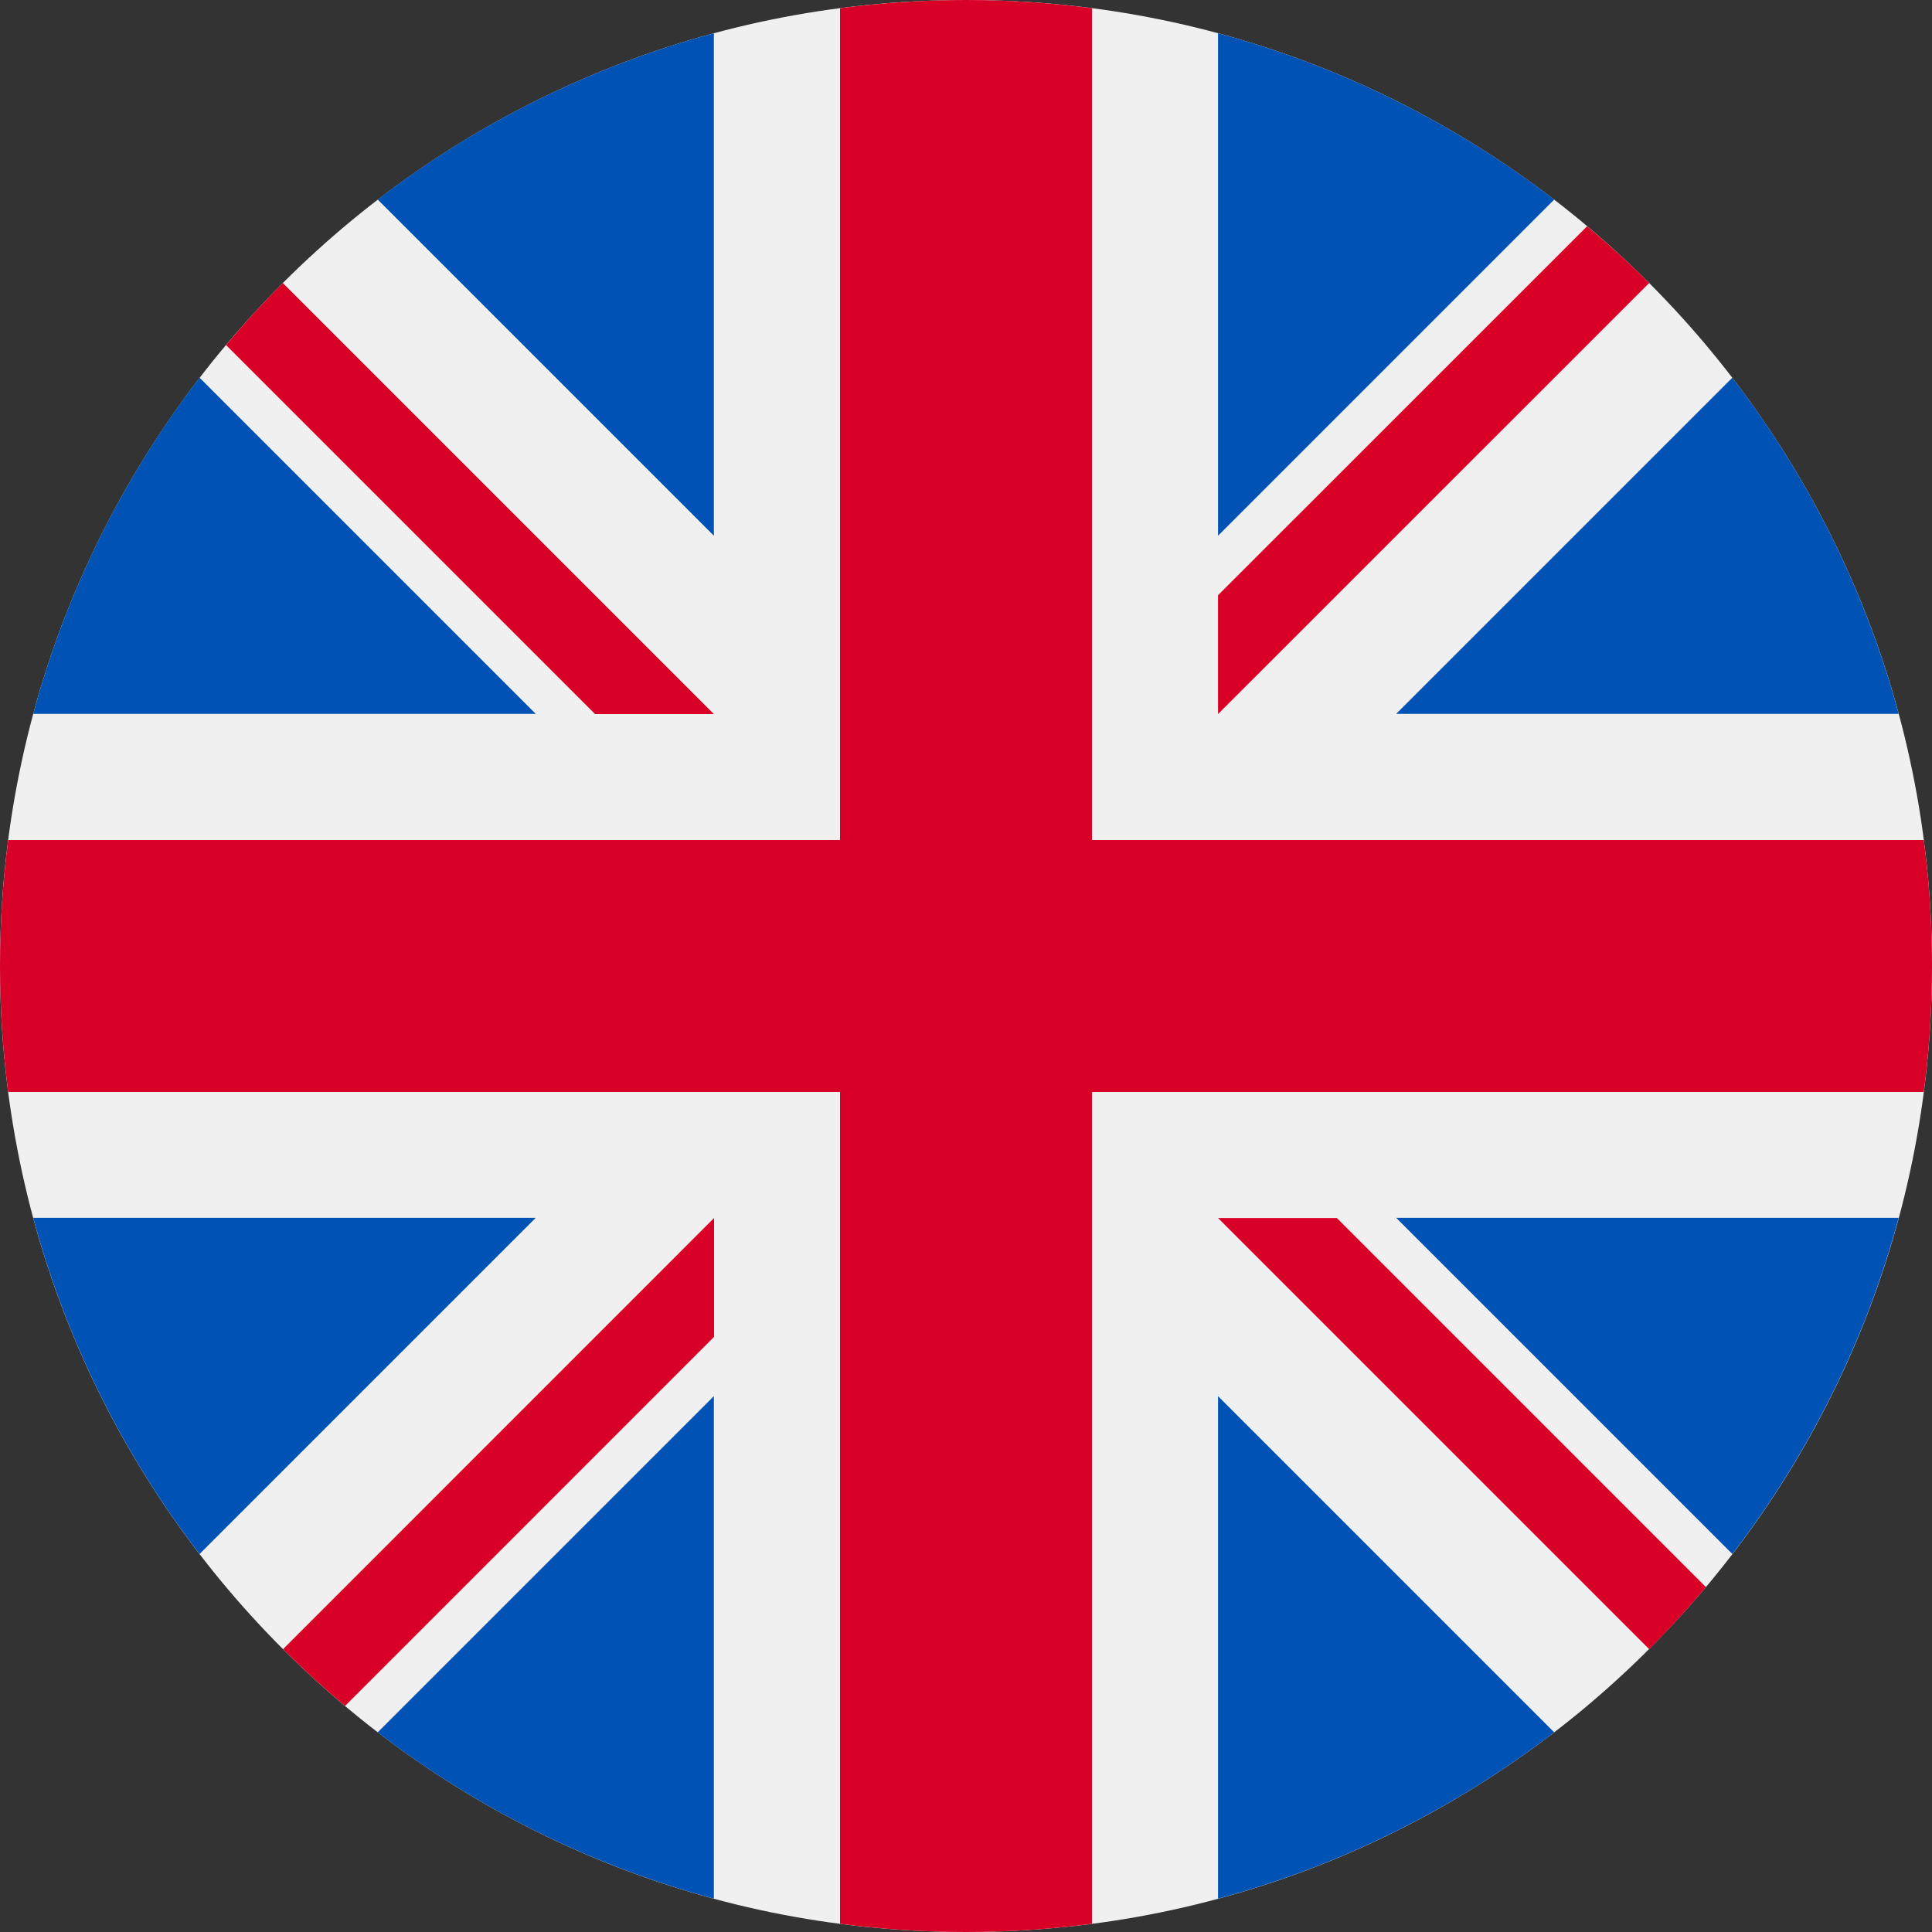
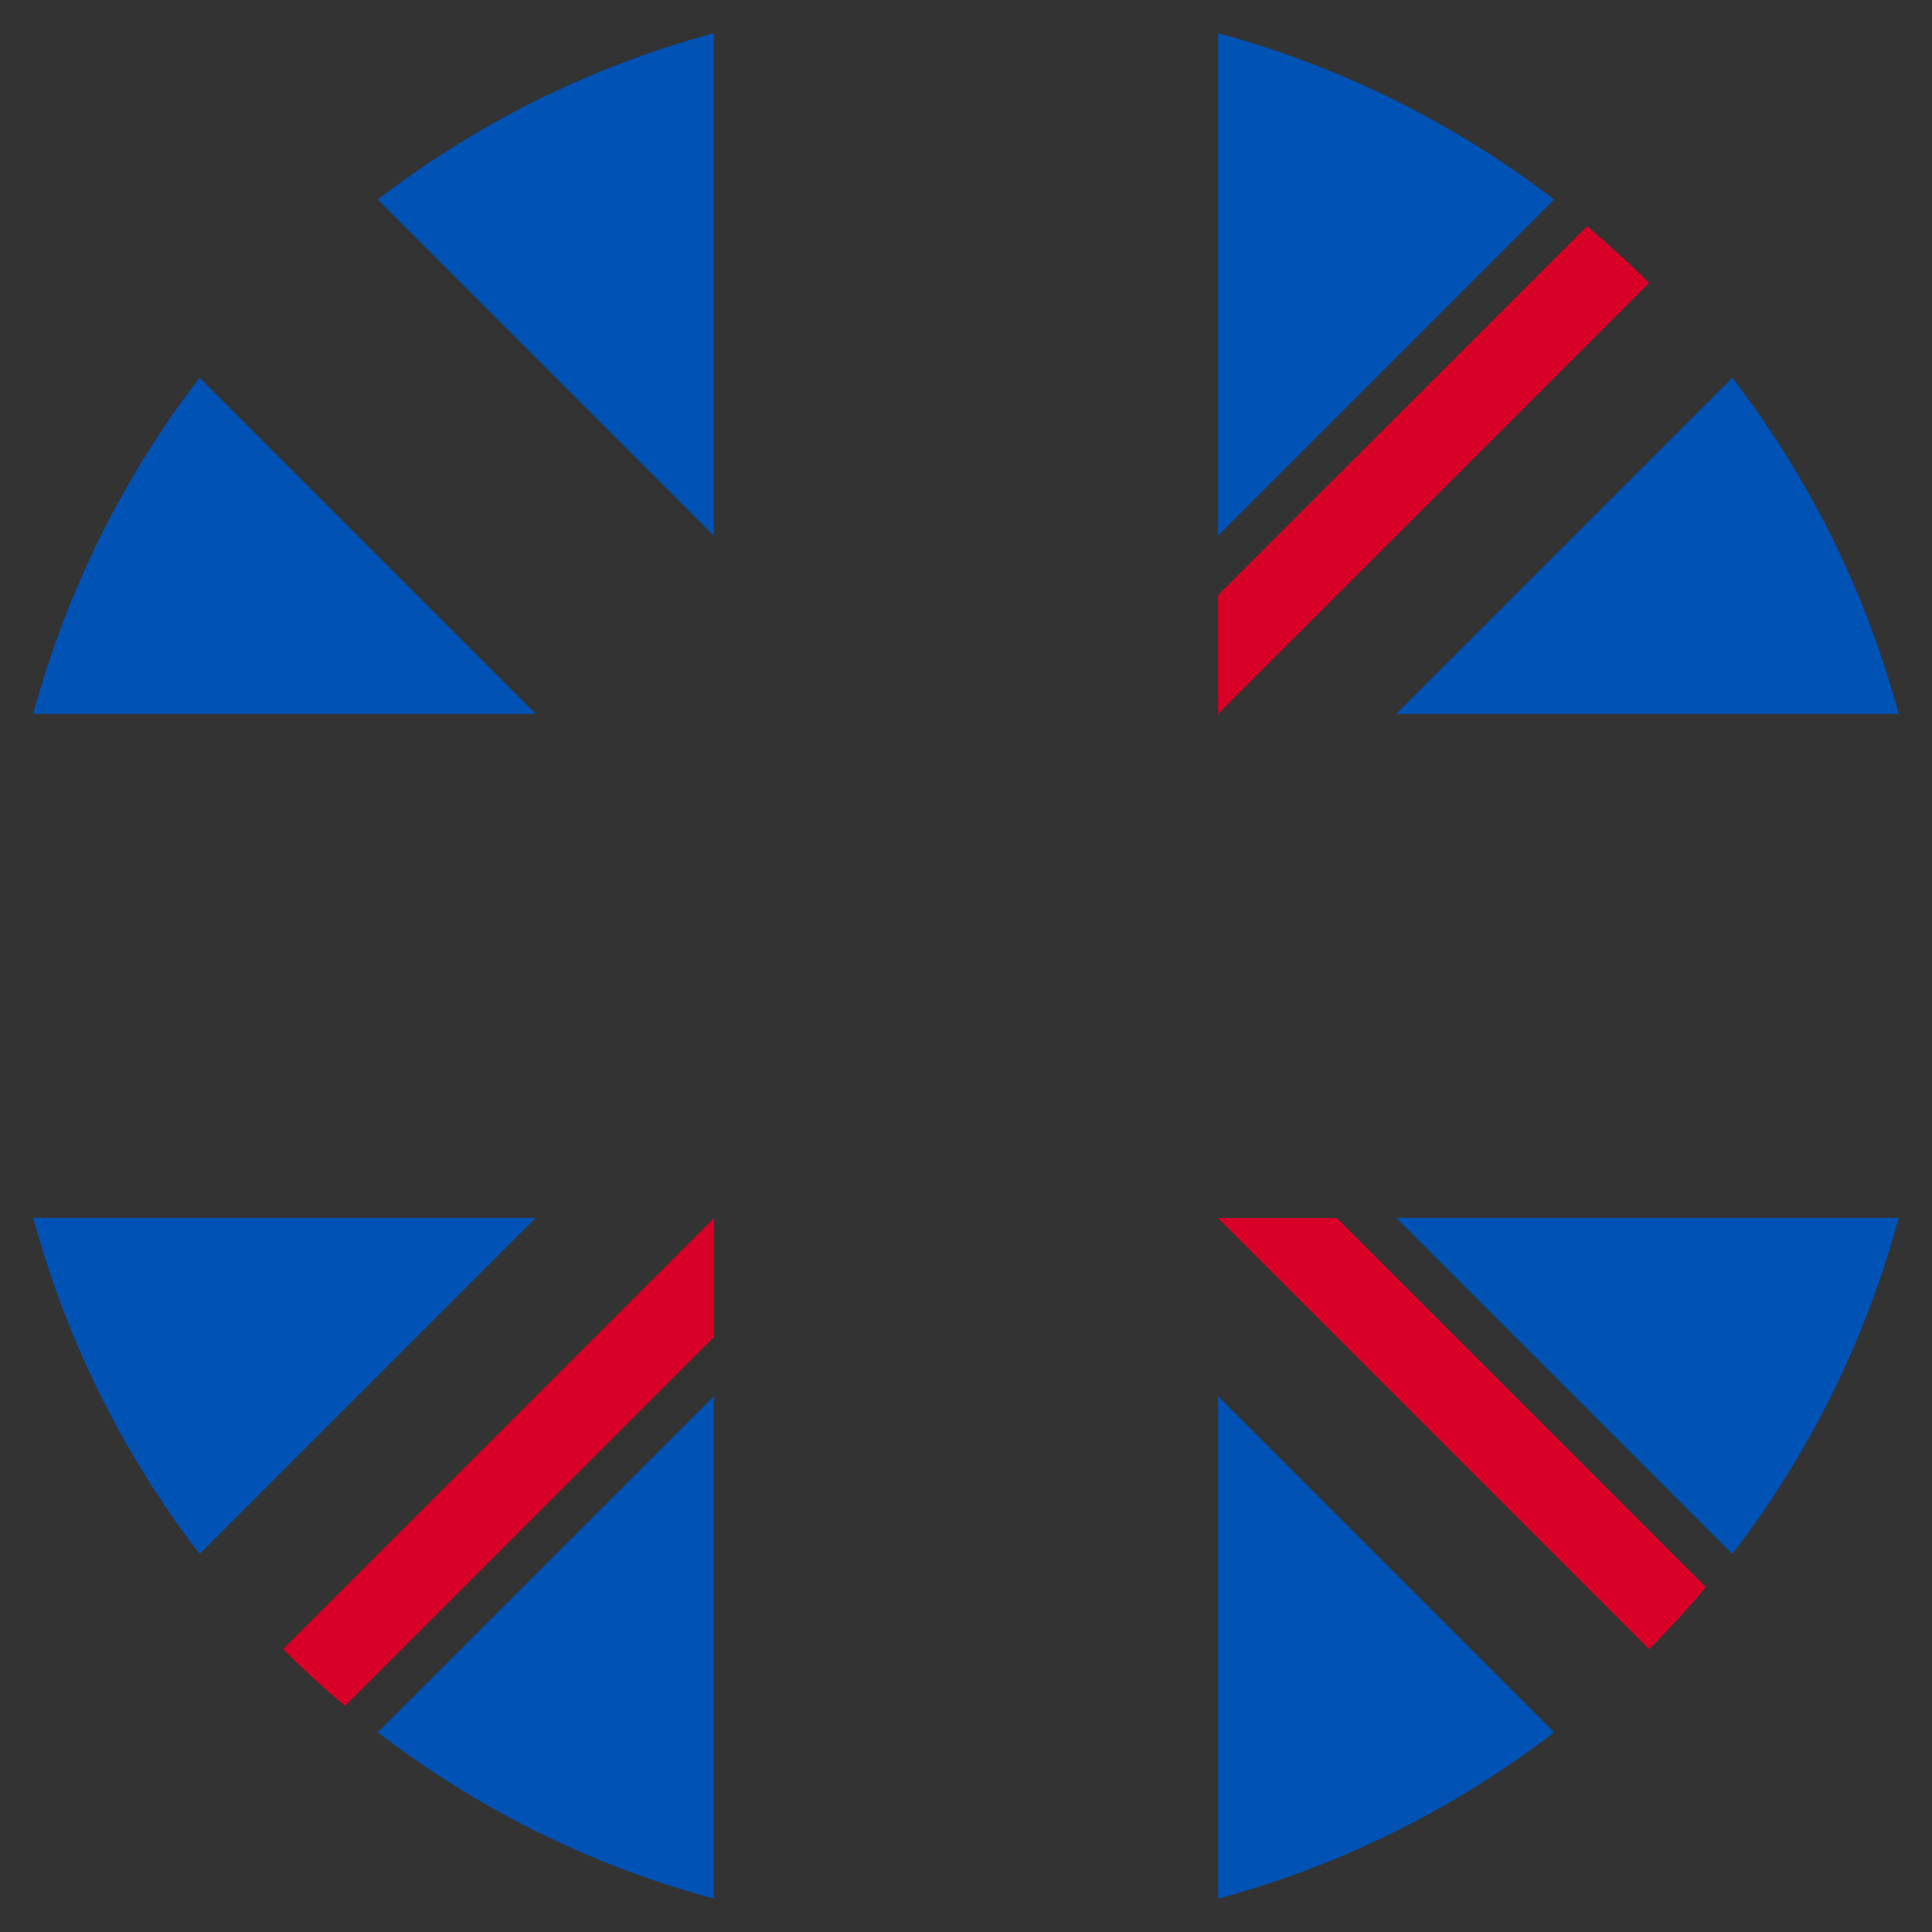
<svg xmlns="http://www.w3.org/2000/svg" width="20" height="20" viewBox="0 0 20 20" fill="none">
  <rect x="0" y="0" width="20" height="20" fill="#333333" stroke="none" />
  <g clip-path="url(#clip0_856_373)">
-     <path d="M10 20C15.523 20 20 15.523 20 10C20 4.477 15.523 0 10 0C4.477 0 0 4.477 0 10C0 15.523 4.477 20 10 20Z" fill="#F0F0F0" />
    <path d="M2.066 3.91C1.281 4.932 0.689 6.11 0.344 7.39H5.546L2.066 3.91Z" fill="#0052B4" />
    <path d="M19.655 7.39C19.31 6.11 18.718 4.932 17.933 3.91L14.453 7.39H19.655Z" fill="#0052B4" />
    <path d="M0.344 12.607C0.689 13.887 1.281 15.065 2.066 16.087L5.546 12.607H0.344Z" fill="#0052B4" />
    <path d="M16.089 2.066C15.067 1.281 13.889 0.689 12.609 0.344V5.546L16.089 2.066Z" fill="#0052B4" />
    <path d="M3.91 17.933C4.932 18.718 6.11 19.31 7.39 19.655V14.453L3.91 17.933Z" fill="#0052B4" />
    <path d="M7.39 0.344C6.11 0.689 4.932 1.281 3.91 2.066L7.39 5.546V0.344Z" fill="#0052B4" />
    <path d="M12.609 19.655C13.889 19.31 15.067 18.718 16.089 17.933L12.609 14.453V19.655Z" fill="#0052B4" />
    <path d="M14.453 12.607L17.933 16.087C18.718 15.065 19.31 13.887 19.655 12.607H14.453Z" fill="#0052B4" />
-     <path d="M19.915 8.696H11.304H11.304V0.085C10.877 0.029 10.442 0 10 0C9.558 0 9.123 0.029 8.696 0.085V8.696V8.696H0.085C0.029 9.123 0 9.558 0 10C0 10.442 0.029 10.877 0.085 11.304H8.696H8.696V19.915C9.123 19.971 9.558 20 10 20C10.442 20 10.877 19.971 11.304 19.915V11.304V11.304H19.915C19.971 10.877 20 10.442 20 10C20 9.558 19.971 9.123 19.915 8.696Z" fill="#D80027" />
    <path d="M12.609 12.609L17.072 17.072C17.277 16.867 17.473 16.652 17.66 16.43L13.839 12.609H12.609V12.609Z" fill="#D80027" />
    <path d="M7.392 12.609H7.392L2.93 17.072C3.135 17.277 3.349 17.473 3.572 17.66L7.392 13.839V12.609Z" fill="#D80027" />
-     <path d="M7.39 7.392V7.392L2.928 2.93C2.722 3.135 2.527 3.349 2.34 3.572L6.16 7.392H7.39V7.392Z" fill="#D80027" />
    <path d="M12.609 7.392L17.072 2.93C16.867 2.724 16.652 2.529 16.43 2.342L12.609 6.162V7.392Z" fill="#D80027" />
  </g>
  <defs>
    <clipPath id="clip0_856_373">
      <rect width="20" height="20" fill="white" />
    </clipPath>
  </defs>
</svg>